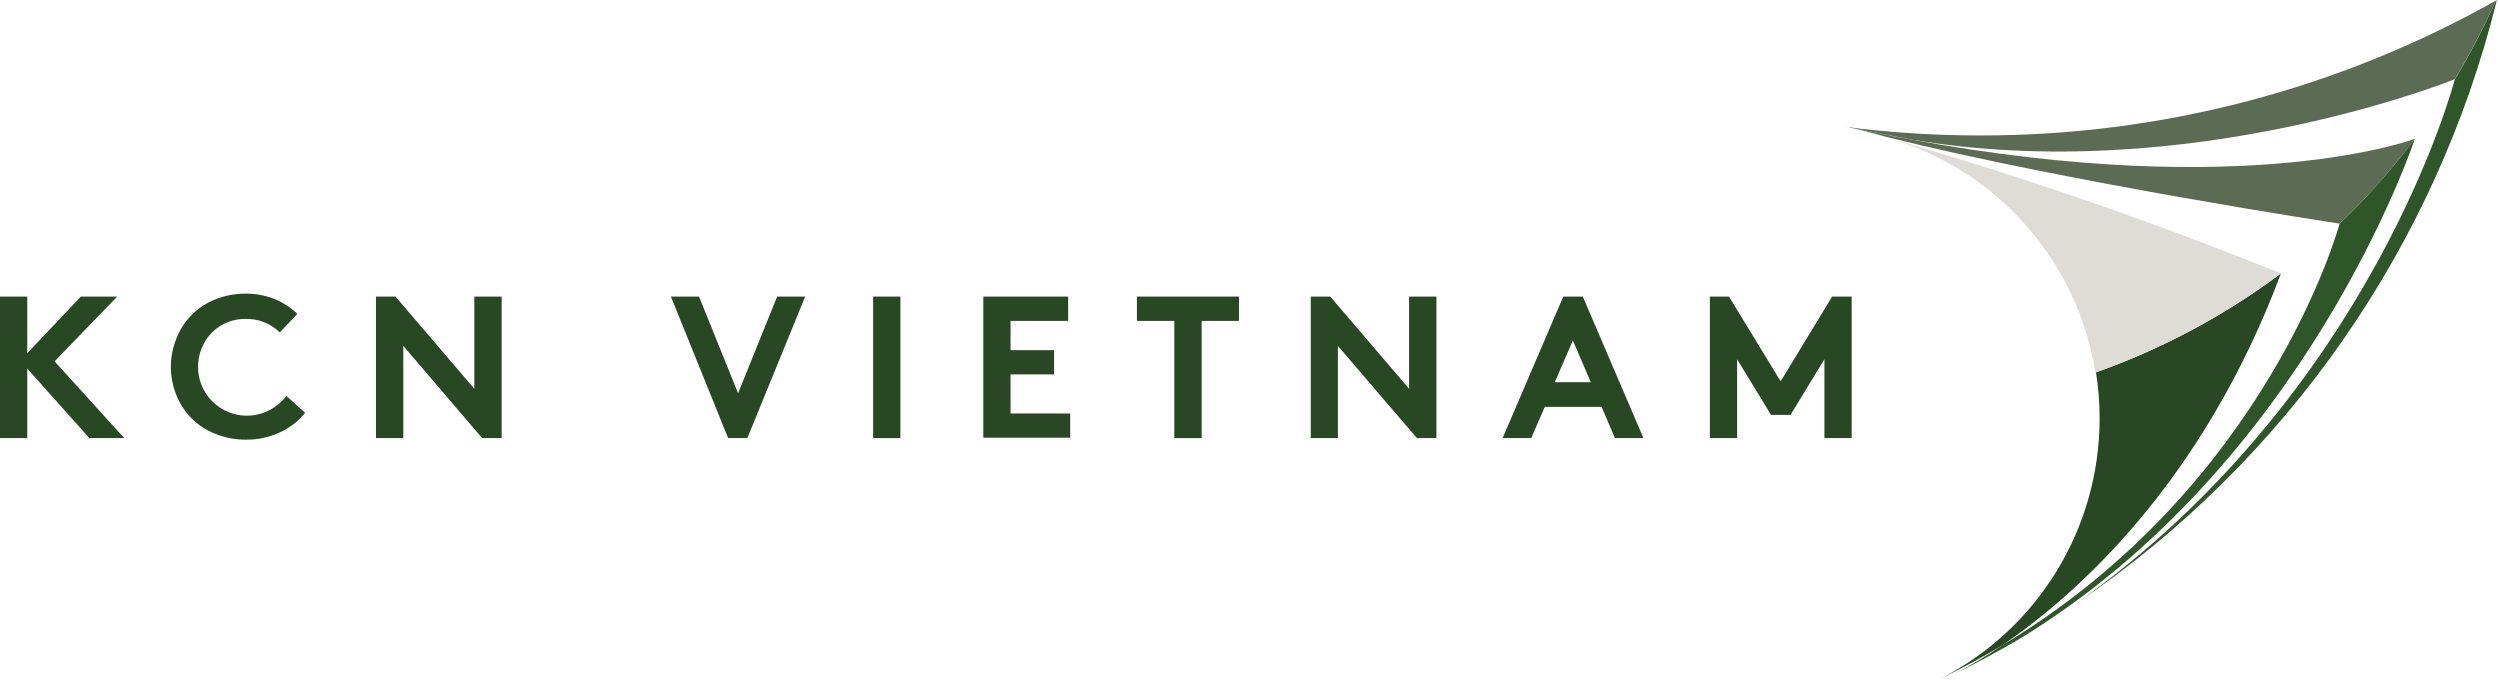
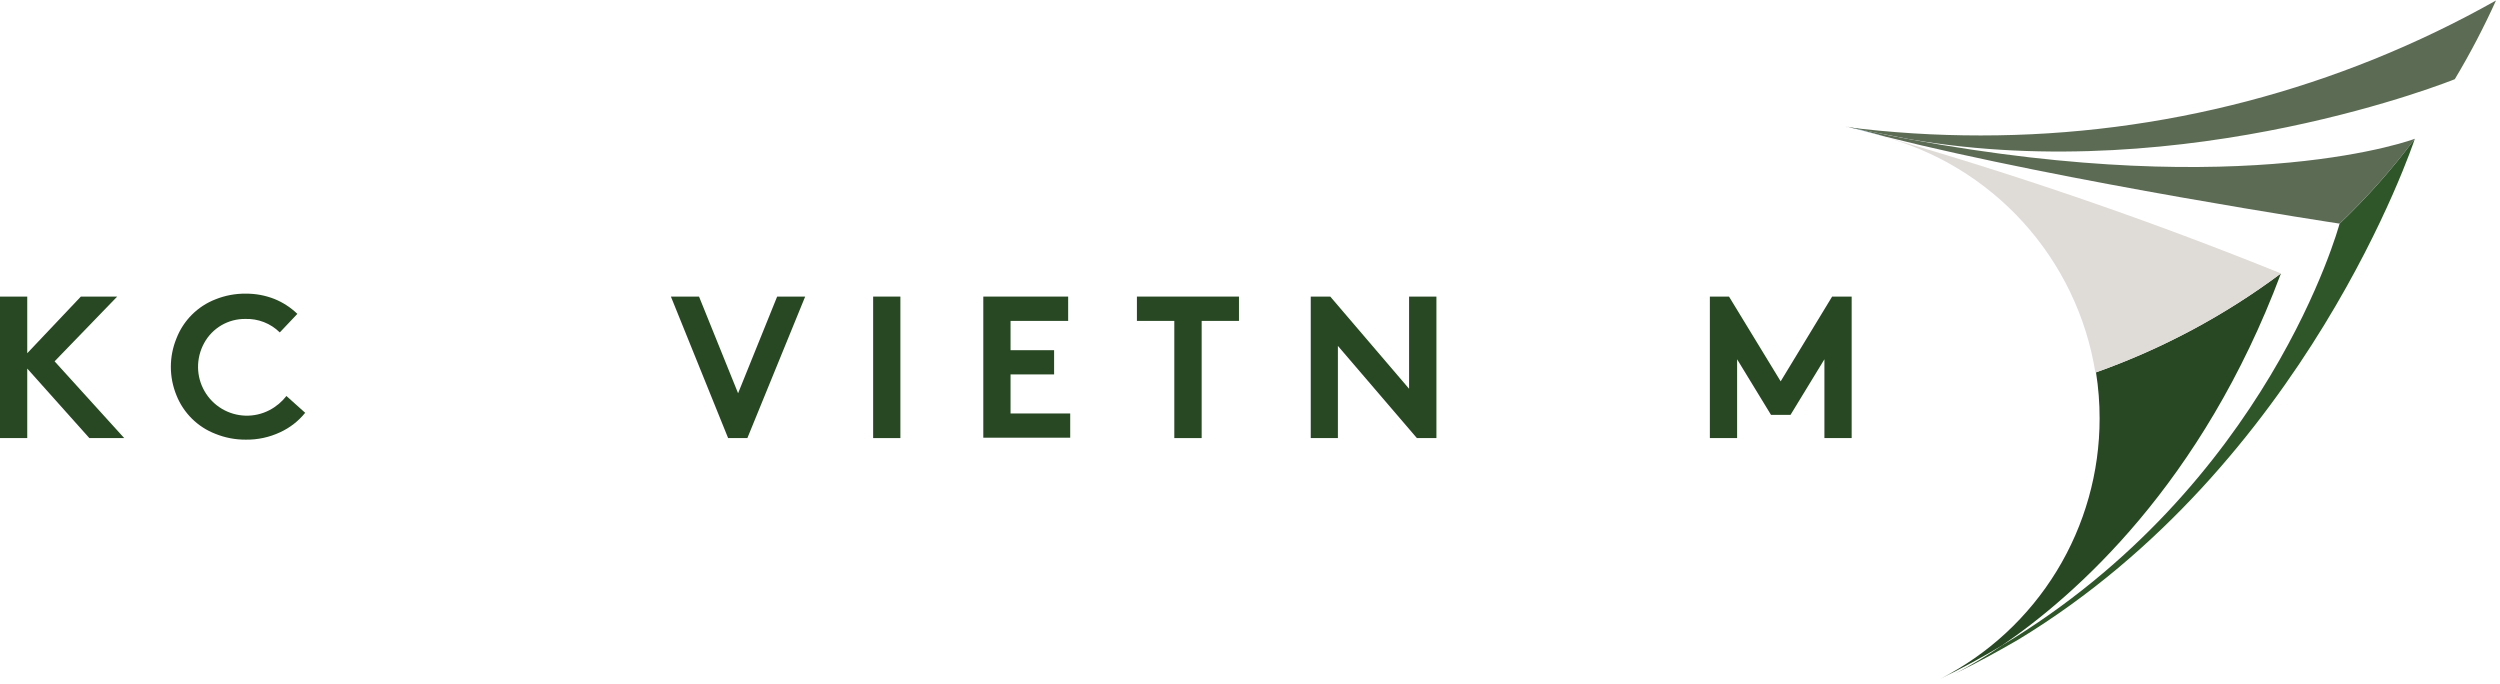
<svg xmlns="http://www.w3.org/2000/svg" width="256" height="70" viewBox="0 0 256 70" fill="none">
  <path d="M9.15 44.86L2.79 37.74V44.86H0V30.37H2.79V36.17L8.28 30.37H12L5.59 37L12.72 44.86H9.15Z" fill="#274822" />
  <path d="M25.11 32.66C24.253 32.651 23.409 32.875 22.669 33.308C21.93 33.742 21.321 34.368 20.91 35.12C20.488 35.885 20.271 36.746 20.28 37.62C20.289 38.475 20.517 39.313 20.943 40.054C21.368 40.795 21.977 41.416 22.71 41.855C23.443 42.294 24.277 42.538 25.131 42.564C25.985 42.589 26.832 42.395 27.59 42C28.267 41.647 28.86 41.152 29.33 40.55L31.25 42.27C30.557 43.128 29.674 43.812 28.67 44.27C27.575 44.781 26.378 45.038 25.17 45.02C24.108 45.027 23.055 44.827 22.07 44.43C21.166 44.084 20.345 43.554 19.656 42.874C18.968 42.194 18.427 41.379 18.07 40.48C17.304 38.612 17.304 36.518 18.07 34.65C18.422 33.742 18.959 32.917 19.648 32.228C20.337 31.539 21.162 31.002 22.07 30.65C23.052 30.256 24.102 30.059 25.16 30.07C26.162 30.062 27.157 30.245 28.09 30.61C28.967 30.964 29.768 31.484 30.45 32.14L28.65 34.04C28.185 33.581 27.631 33.221 27.023 32.984C26.414 32.747 25.763 32.636 25.11 32.66Z" fill="#274822" />
-   <path d="M38.5 44.86V30.37H40.5L48.57 39.81V30.37H51.37V44.86H49.37L41.3 35.42V44.86H38.5Z" fill="#274822" />
  <path d="M74.56 44.86L68.7 30.37H71.58L75.58 40.27L79.58 30.37H82.45L76.53 44.86H74.56Z" fill="#274822" />
  <path d="M89.41 44.86V30.37H92.2V44.86H89.41Z" fill="#274822" />
  <path d="M109.38 32.86H103.48V35.86H107.94V38.34H103.48V42.34H109.59V44.82H100.69V30.37H109.38V32.86Z" fill="#274822" />
  <path d="M116.42 30.37H126.87V32.86H123.05V44.86H120.25V32.86H116.42V30.37Z" fill="#274822" />
  <path d="M134.22 44.86V30.37H136.22L144.29 39.81V30.37H147.09V44.86H145.09L137 35.42V44.86H134.22Z" fill="#274822" />
-   <path d="M156.8 44.86H153.87L160.08 30.37H162.08L168.29 44.86H165.37L164 41.66H158.19L156.8 44.86ZM161.06 34.86L159.21 39.14H162.9L161.06 34.86Z" fill="#274822" />
  <path d="M177.05 30.37L182.34 39.05L187.61 30.37H189.61V44.86H186.82V36.79L183.35 42.48H181.35L177.88 36.79V44.86H175.09V30.37H177.05Z" fill="#274822" />
-   <path d="M255.59 0.05H255.67C249.438 25.216 234.123 47.191 212.67 61.75C243.13 40.12 251.36 8.16 251.36 8.16C252.925 5.541 254.338 2.833 255.59 0.05Z" fill="#2E5629" />
  <path d="M255.59 0.05C254.339 2.815 252.93 5.507 251.37 8.11C251.37 8.11 224.1 19.16 195.62 14.27L192.25 13.61L189.09 13H189C193.584 13.583 198.2 13.874 202.82 13.87C221.307 13.885 239.484 9.125 255.59 0.05Z" fill="#5C6C54" />
-   <path d="M247.28 14.21C244.959 17.318 242.38 20.225 239.57 22.9C239.57 22.9 211.69 18.67 193.09 14C190.72 13.34 189.36 13 189.09 12.95L192.24 13.61C193.36 13.86 194.49 14.07 195.61 14.27C230.28 20.68 247.28 14.21 247.28 14.21Z" fill="#5C6C54" />
+   <path d="M247.28 14.21C244.959 17.318 242.38 20.225 239.57 22.9C239.57 22.9 211.69 18.67 193.09 14C190.72 13.34 189.36 13 189.09 12.95C193.36 13.86 194.49 14.07 195.61 14.27C230.28 20.68 247.28 14.21 247.28 14.21Z" fill="#5C6C54" />
  <path d="M247.28 14.21C247.14 14.63 236.16 47.6 206.7 65.48C204.58 66.72 202.413 67.887 200.2 68.98C201.855 68.112 203.458 67.147 205 66.09C232.28 49.73 239.51 23.15 239.57 22.91C242.38 20.232 244.959 17.322 247.28 14.21Z" fill="#2E5629" />
  <path d="M233.57 28C225.49 49.57 212.49 61 205 66.1C203 67.29 200.91 68.43 198.7 69.5C203.608 66.992 207.727 63.177 210.603 58.476C213.479 53.775 215.001 48.371 215 42.86C215.004 41.276 214.88 39.694 214.63 38.13C221.415 35.721 227.8 32.306 233.57 28Z" fill="#274822" />
  <path d="M233.57 28C227.783 32.319 221.377 35.741 214.57 38.15C213.649 32.4 211.07 27.043 207.15 22.735C203.23 18.428 198.139 15.358 192.5 13.9L193.08 14.04C206.81 17.986 220.325 22.646 233.57 28Z" fill="#DFDBD6" />
  <path d="M193.09 14L192.51 13.86C191.32 13.55 190.16 13.25 189.06 12.94C189.36 13 190.72 13.34 193.09 14Z" fill="url(#paint0_linear_414_3)" />
  <defs>
    <linearGradient id="paint0_linear_414_3" x1="189.06" y1="13.47" x2="193.09" y2="13.47" gradientUnits="userSpaceOnUse">
      <stop offset="0.01" stop-color="#AABACE" stop-opacity="0.3" />
      <stop offset="0.36" stop-color="#96C6E4" />
      <stop offset="1" stop-color="#AACED8" />
    </linearGradient>
  </defs>
</svg>